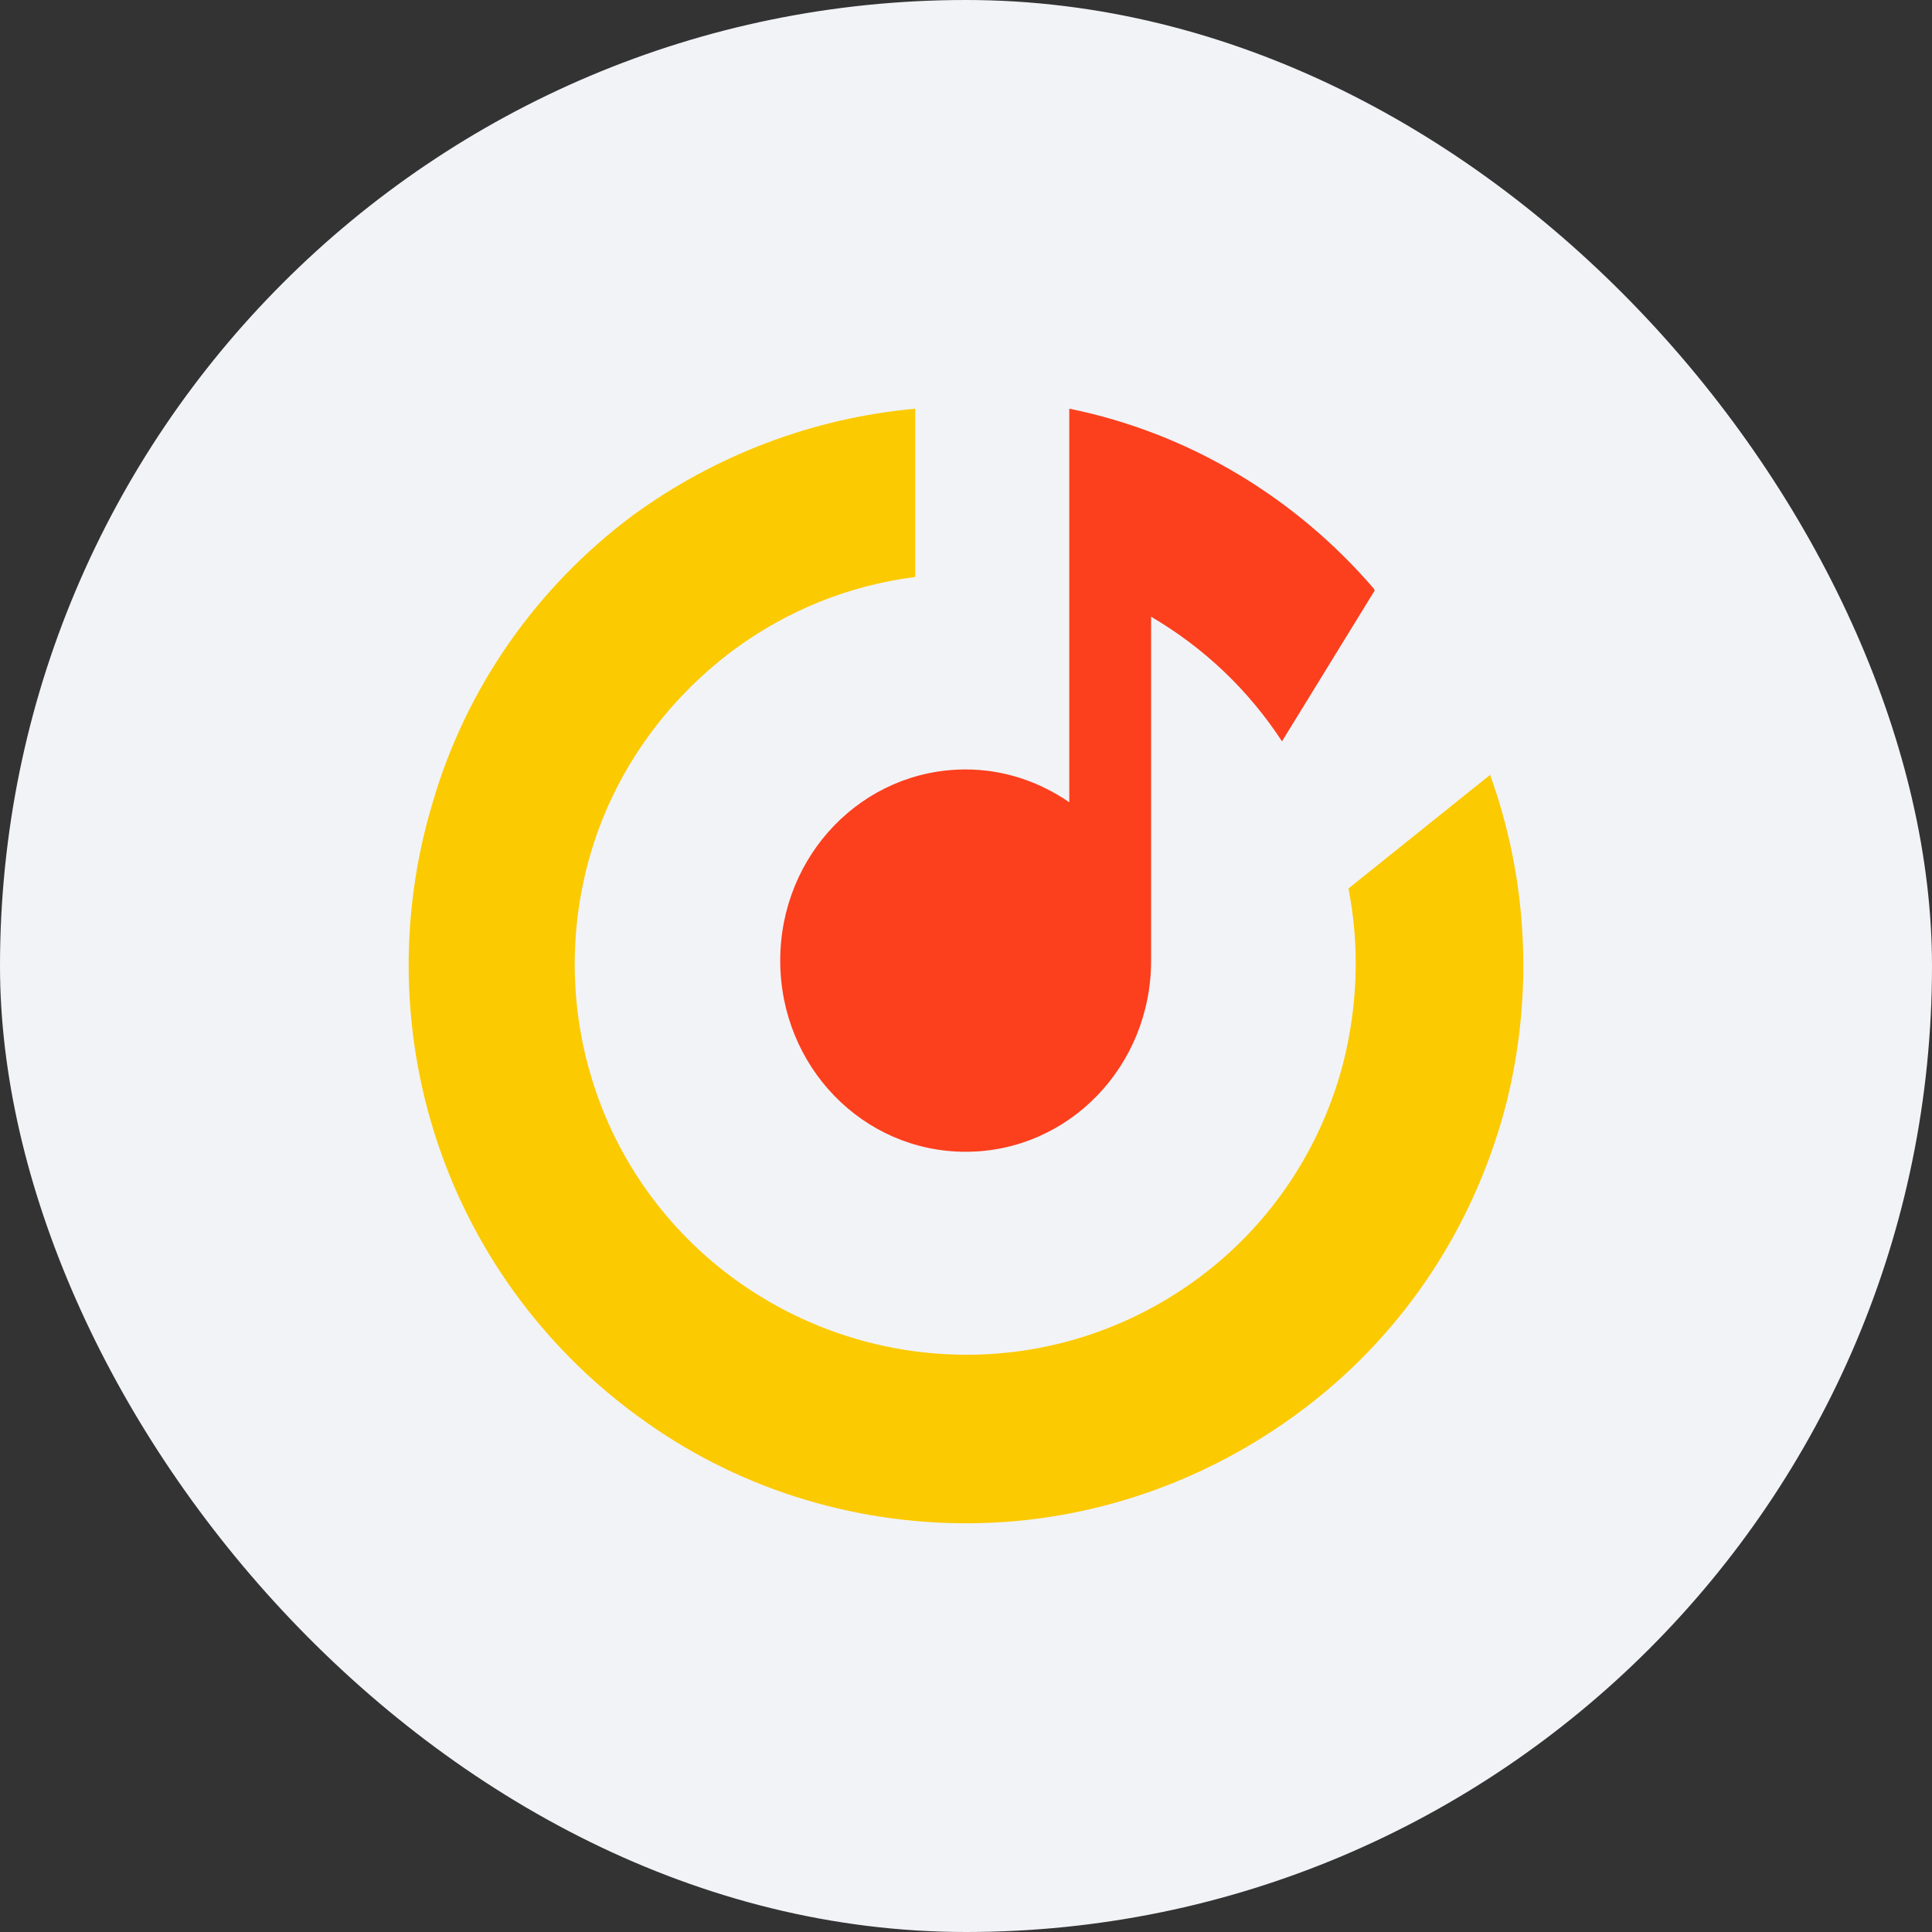
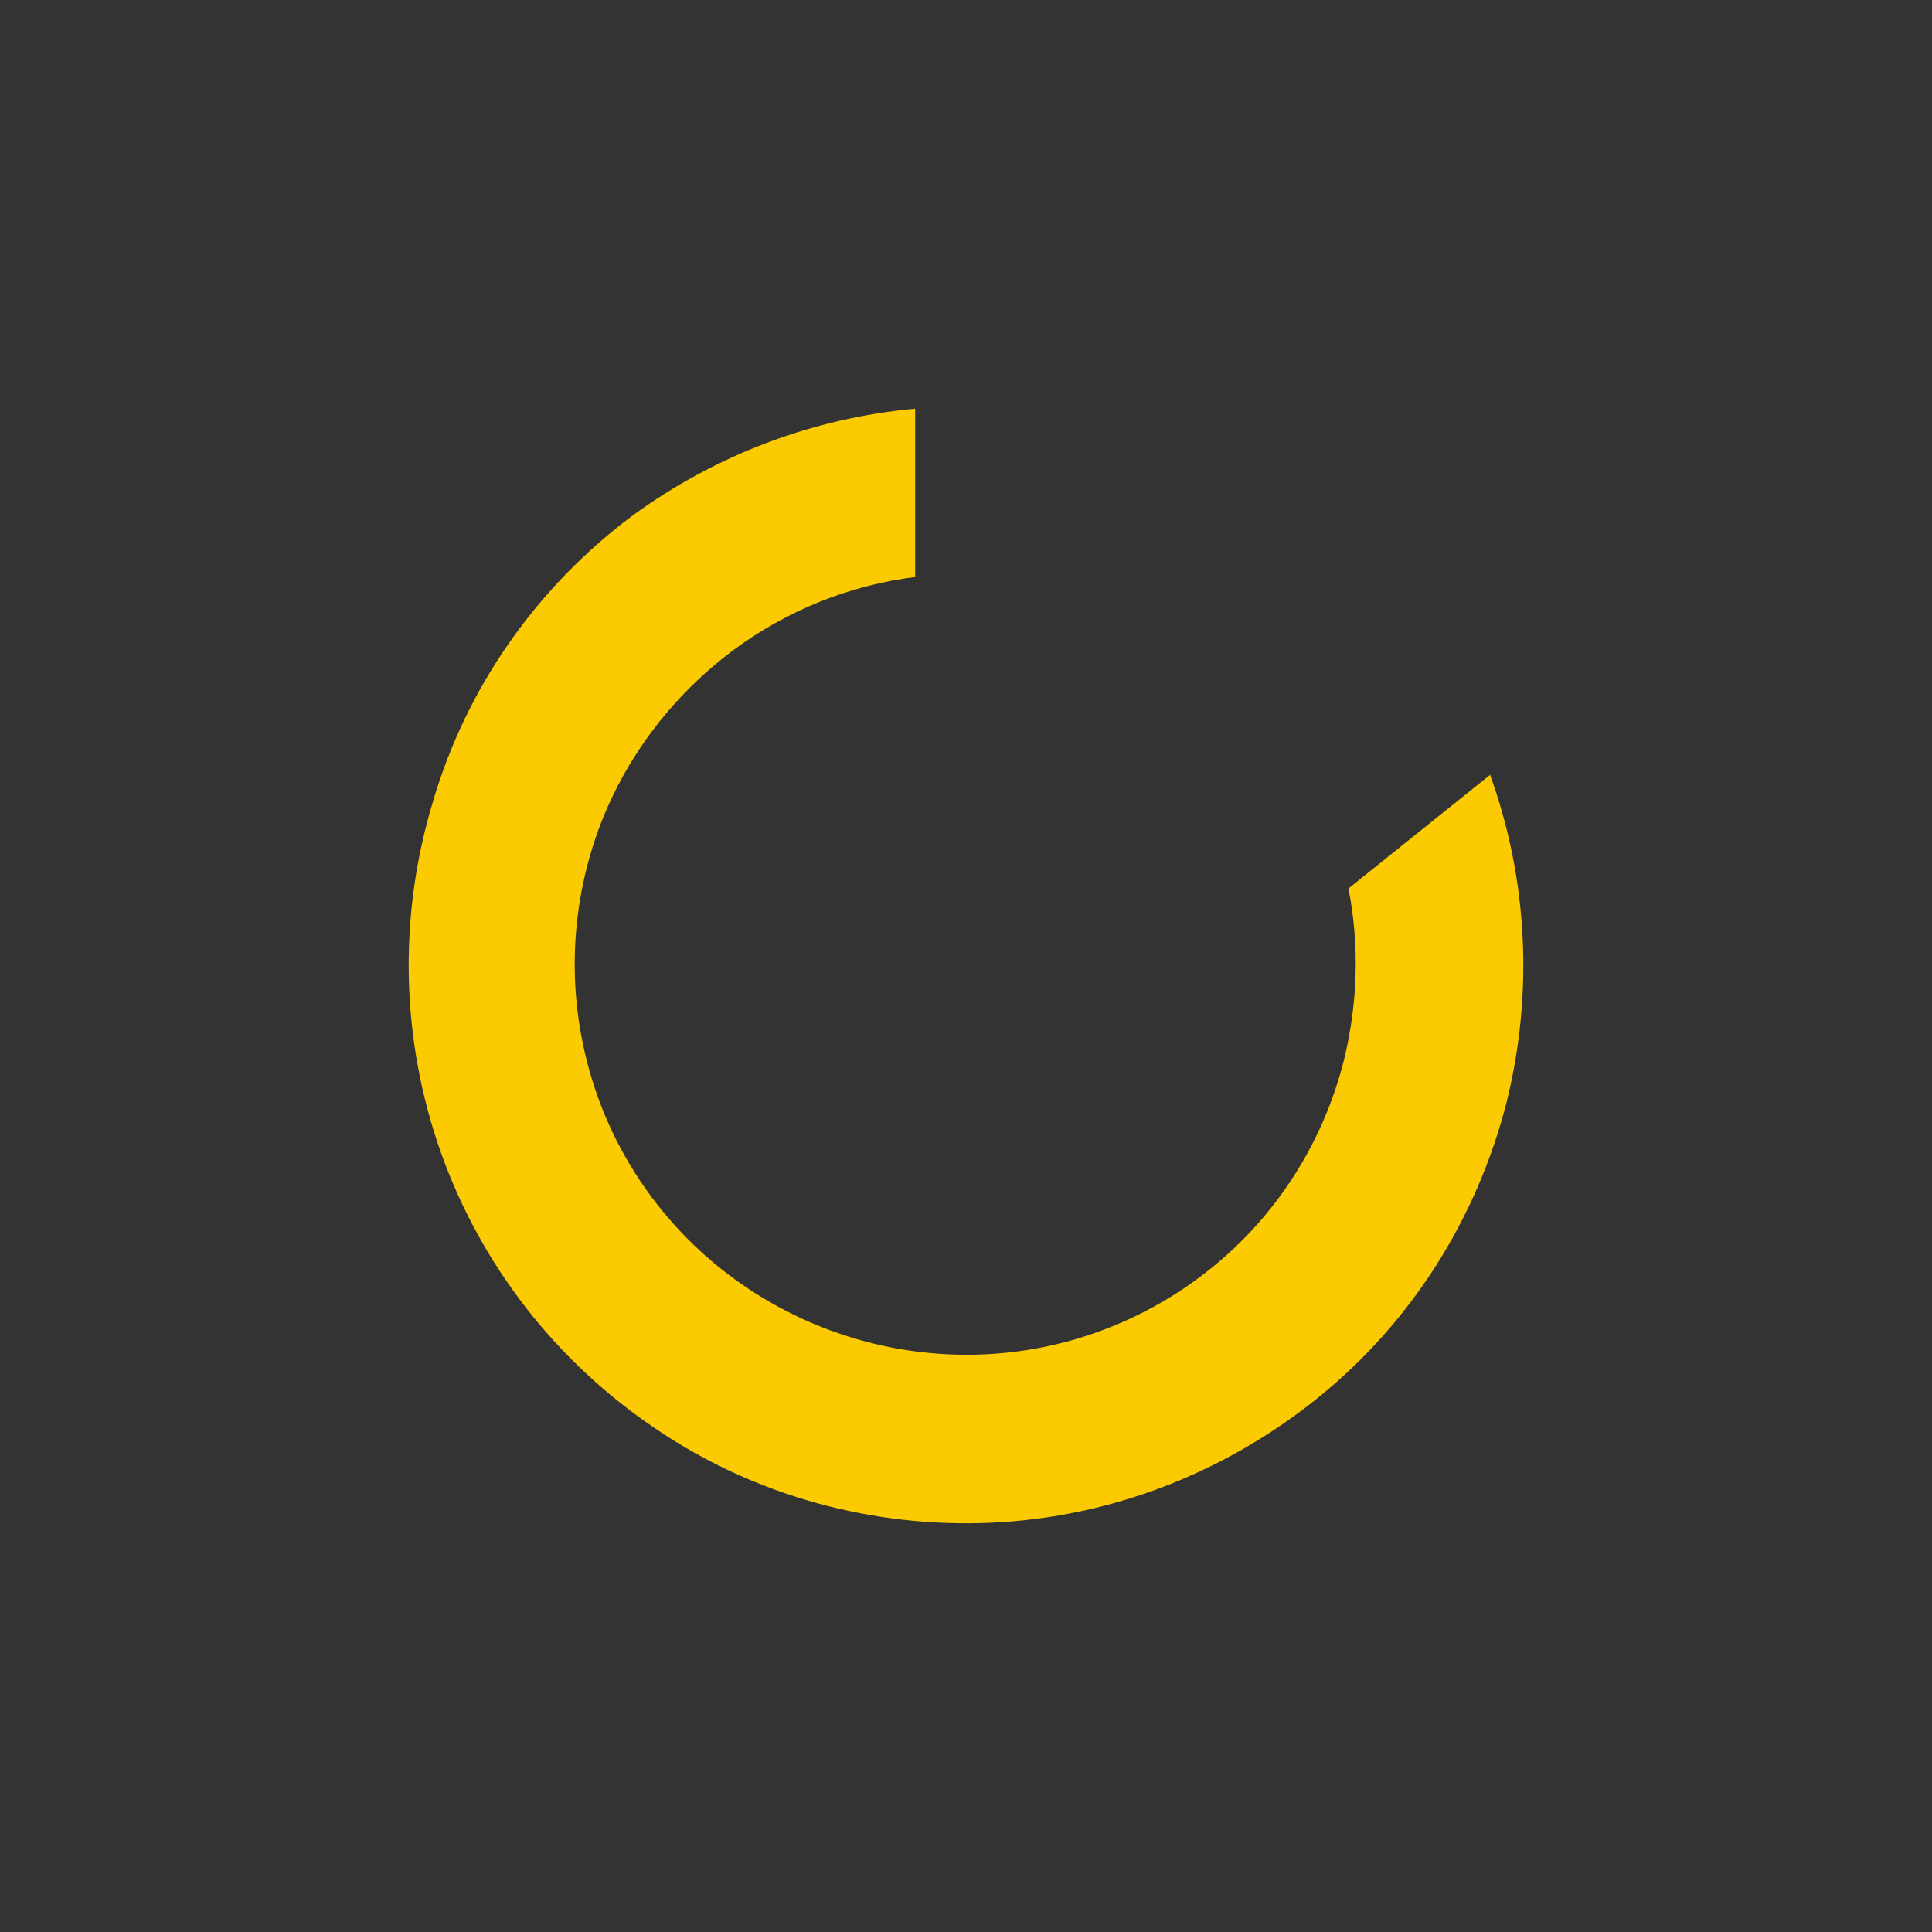
<svg xmlns="http://www.w3.org/2000/svg" width="52" height="52" viewBox="0 0 52 52" fill="none">
  <rect x="0" y="0" width="52" height="52" fill="#333333" stroke="none" />
-   <rect width="52" height="52" rx="26" fill="#F2F3F7" />
  <path d="M17.023 13.878C19.251 12.251 21.879 11.25 24.632 11V15.53C22.855 15.755 21.178 16.431 19.726 17.507C17.924 18.859 16.573 20.736 15.922 22.888C15.271 25.041 15.321 27.343 16.072 29.471C16.823 31.598 18.25 33.425 20.127 34.676C22.004 35.928 24.231 36.553 26.484 36.453C28.736 36.353 30.888 35.527 32.64 34.101C34.392 32.674 35.619 30.722 36.169 28.545C36.545 27.018 36.595 25.441 36.294 23.914L40.099 20.861V20.836C41.125 23.664 41.275 26.743 40.549 29.671C39.748 32.799 37.996 35.577 35.493 37.605C32.991 39.632 29.912 40.833 26.709 40.983C23.505 41.134 20.302 40.258 17.649 38.456C14.971 36.654 12.944 34.051 11.868 31.022C10.791 27.994 10.716 24.69 11.642 21.612C12.543 18.508 14.445 15.805 17.023 13.878Z" fill="#FCCA00" />
-   <path d="M36.975 15.842L37 15.893L34.505 19.953C33.599 18.566 32.401 17.431 30.982 16.599V25.855C30.982 28.705 28.755 31 25.991 31C23.226 31 21 28.705 21 25.855C21 23.005 23.226 20.71 25.991 20.71C27.018 20.71 27.973 21.038 28.78 21.593V11C32.009 11.656 34.872 13.396 36.975 15.842Z" fill="#FC3F1D" />
</svg>